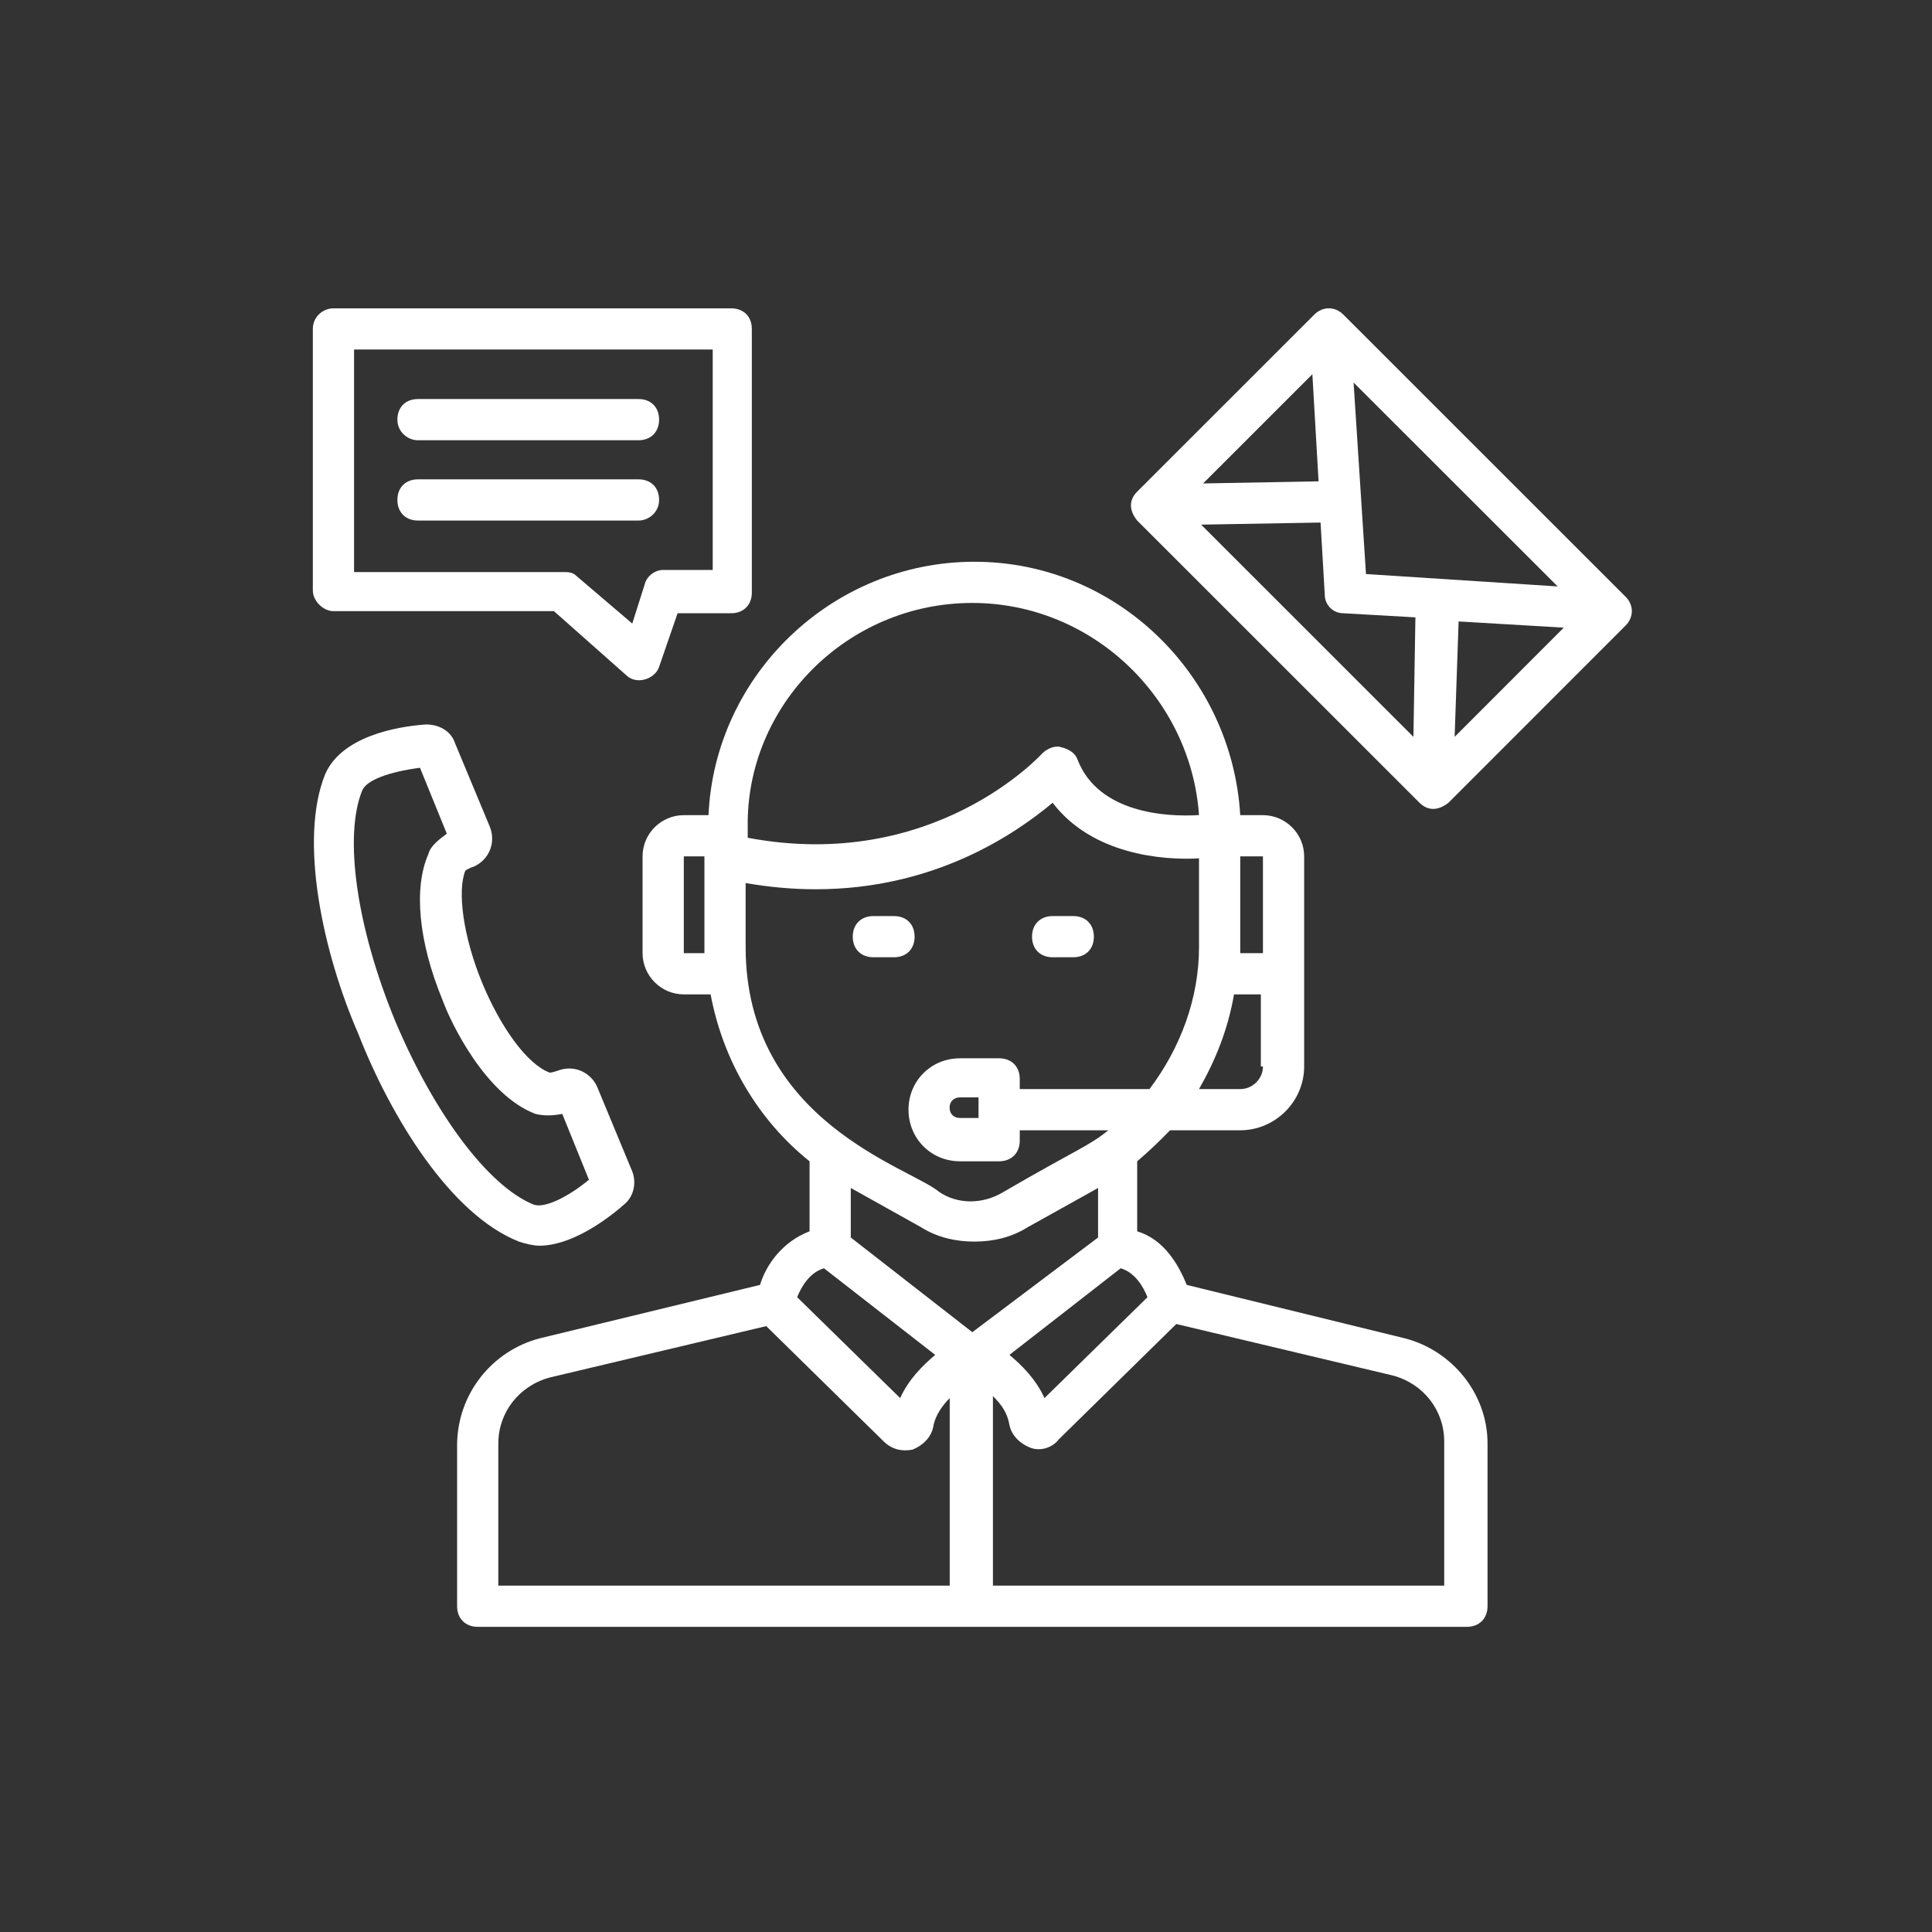
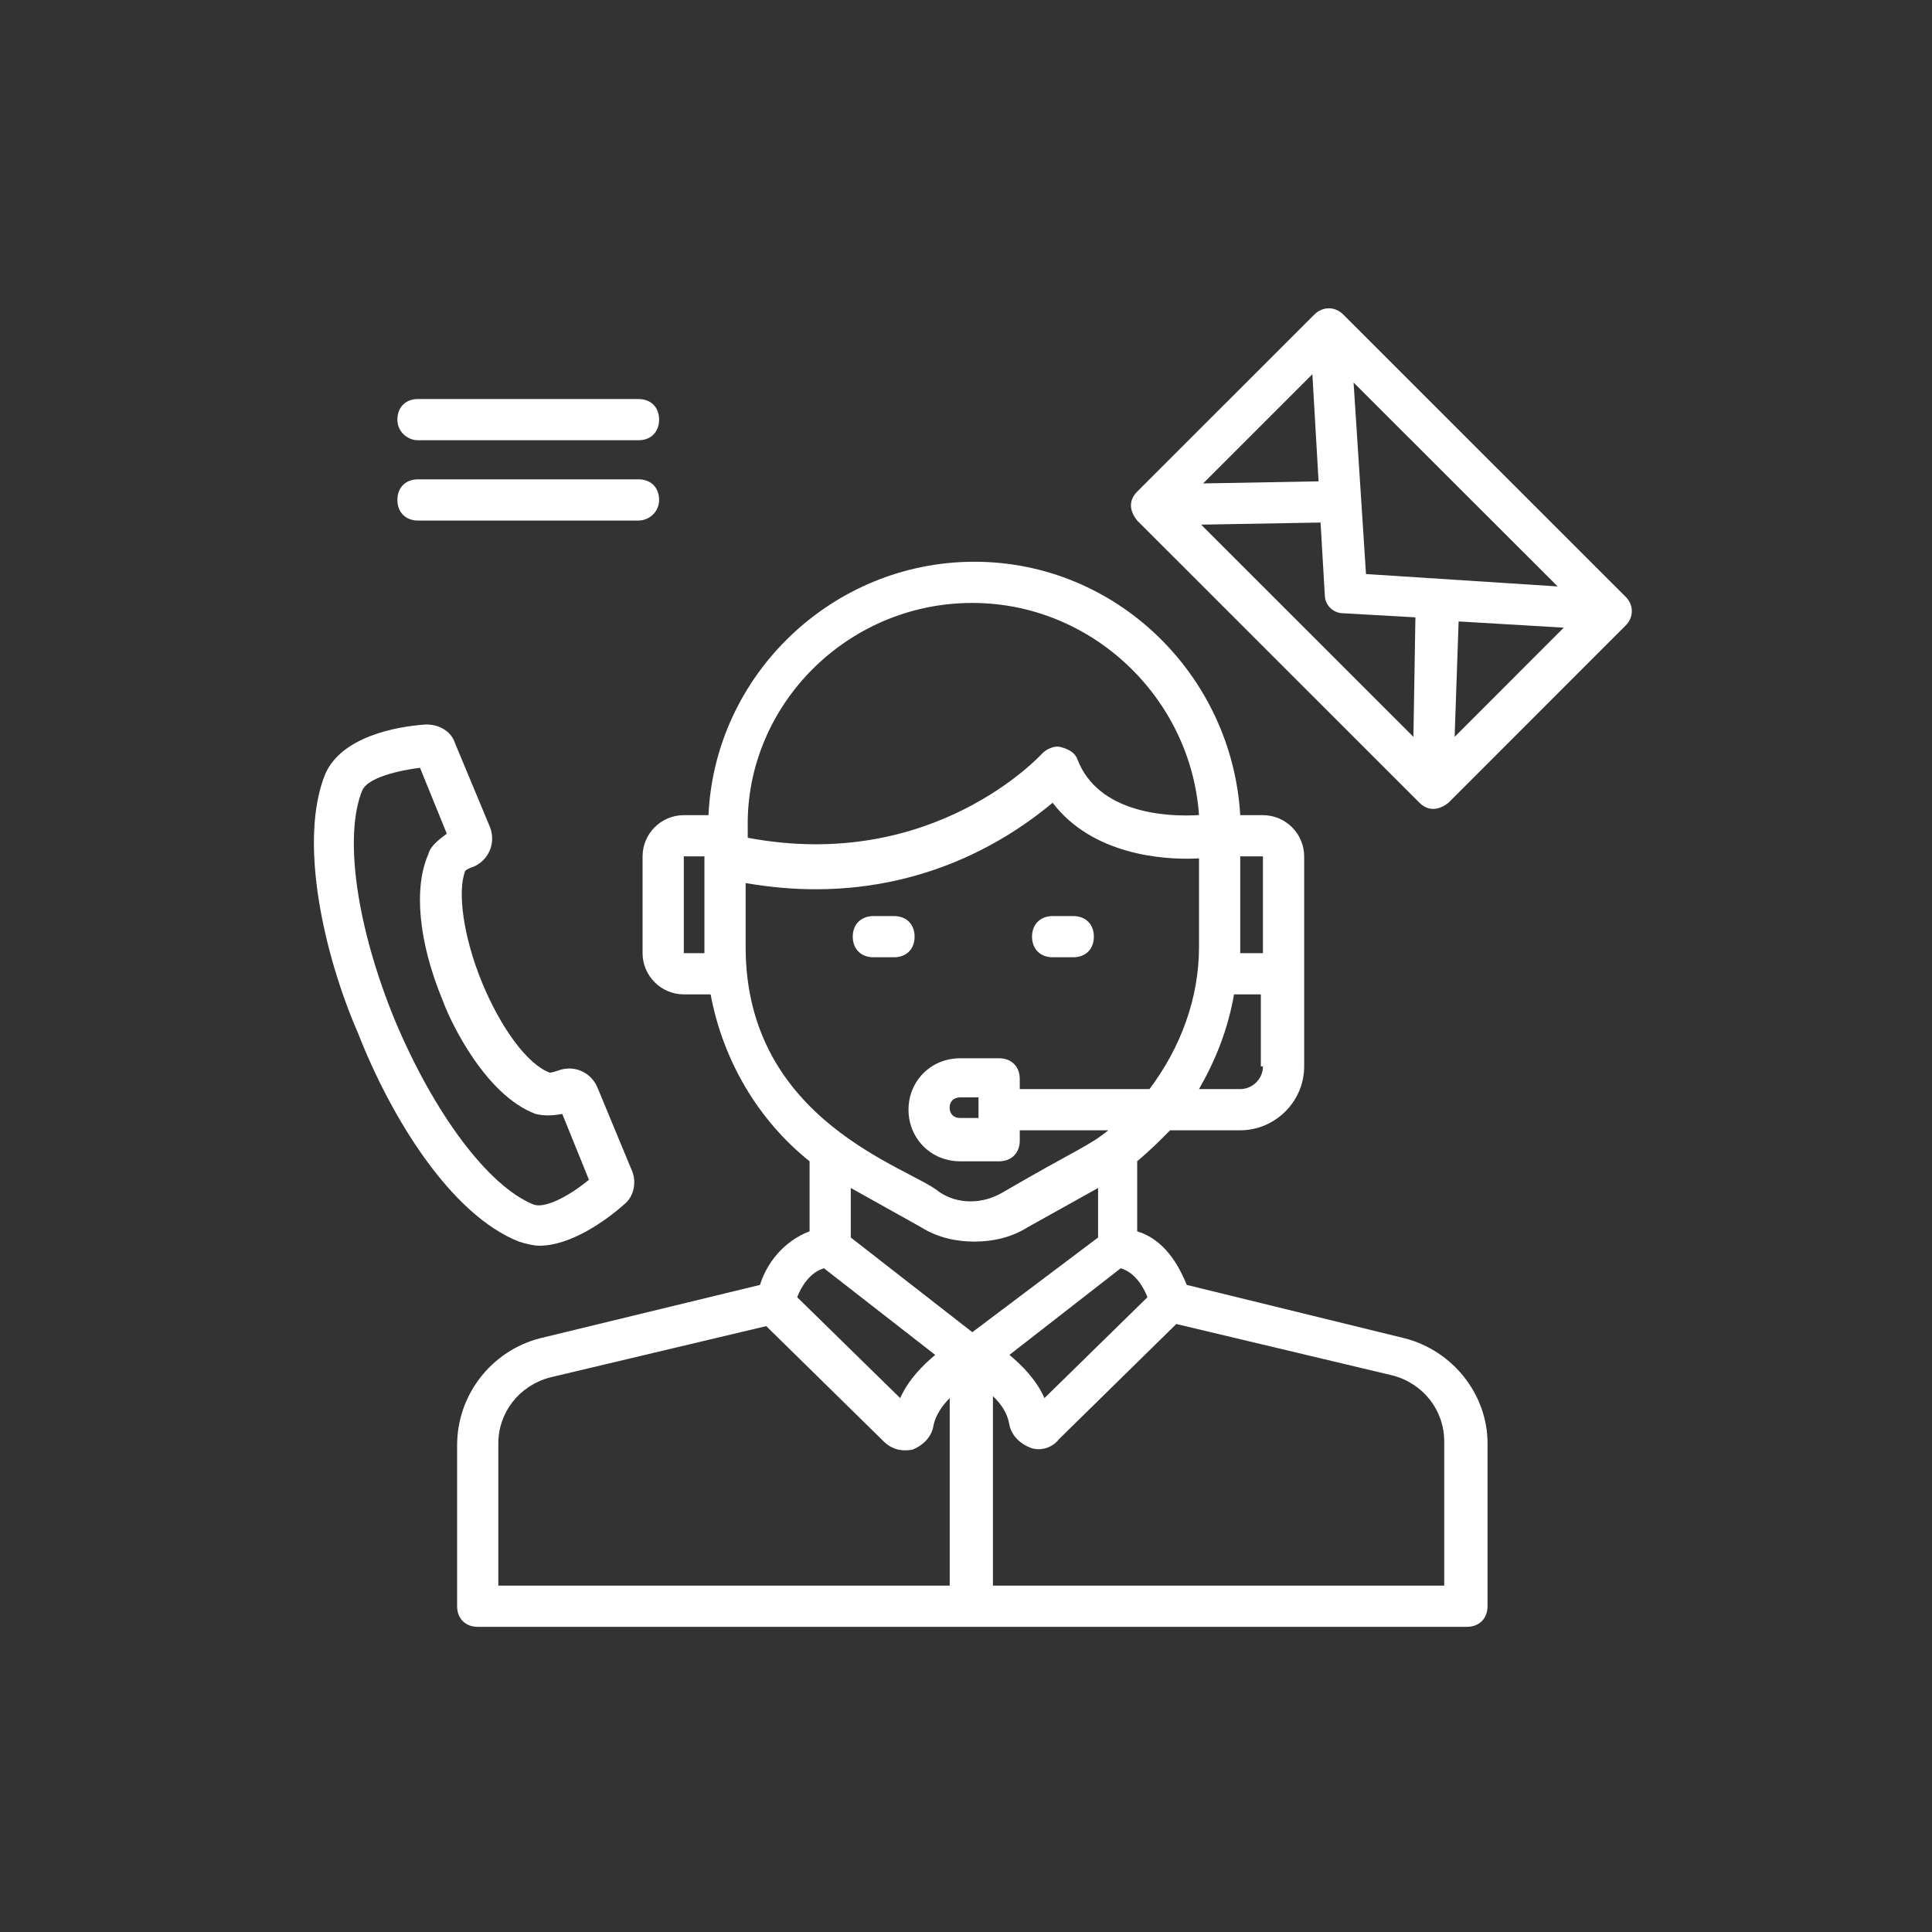
<svg xmlns="http://www.w3.org/2000/svg" width="500" zoomAndPan="magnify" viewBox="0 0 375 375" height="500" preserveAspectRatio="xMidYMid meet" version="1.0">
  <rect x="0" y="0" width="375" height="375" fill="#333333" stroke="none" />
  <defs>
    <clipPath id="326e6c26c2">
      <path d="M 88 109 L 289 109 L 289 315.766 L 88 315.766 Z M 88 109 " clip-rule="nonzero" />
    </clipPath>
    <clipPath id="05a5fb6c9f">
      <path d="M 219 59.266 L 317 59.266 L 317 158 L 219 158 Z M 219 59.266 " clip-rule="nonzero" />
    </clipPath>
    <clipPath id="b5596e1c7a">
-       <path d="M 60 59.266 L 146 59.266 L 146 133 L 60 133 Z M 60 59.266 " clip-rule="nonzero" />
-     </clipPath>
+       </clipPath>
  </defs>
  <g clip-path="url(#326e6c26c2)">
    <path fill="#ffffff" d="M 280.73 307.766 L 192.727 307.766 L 192.727 270.984 C 194.34 272.574 195.523 274.188 195.93 276.574 C 196.316 278.57 197.934 280.184 199.934 280.98 C 201.934 281.777 204.316 280.98 205.523 279.367 L 228.32 256.988 L 270.344 266.984 C 276.32 268.574 280.32 273.777 280.32 279.777 L 280.32 307.766 Z M 96.723 280.184 C 96.723 274.188 100.723 268.984 106.723 267.371 L 148.727 257.398 L 171.523 279.777 C 173.137 281.367 175.137 281.777 177.137 281.367 C 179.137 280.57 180.727 278.98 181.137 276.98 C 181.523 274.574 183.137 272.574 184.34 271.371 L 184.34 307.766 L 96.723 307.766 Z M 159.93 246.172 L 181.523 262.984 C 179.137 264.984 176.316 267.781 174.727 271.371 L 154.727 251.785 C 155.52 249.785 157.137 246.992 159.93 246.172 Z M 189.93 217 L 186.34 217 C 185.137 217 184.316 216.207 184.316 215 C 184.316 213.797 185.137 213.004 186.34 213.004 L 189.93 213.004 Z M 144.727 183.809 L 144.727 171.402 C 149.52 172.219 153.93 172.605 158.34 172.605 C 181.523 172.605 197.137 161.812 204.316 155.816 C 211.934 165.812 225.523 167.016 232.727 166.609 L 232.727 183.809 C 232.727 193.805 229.137 203.391 223.113 211.391 L 197.934 211.391 L 197.934 209.414 C 197.934 207.004 196.316 205.414 193.93 205.414 L 186.34 205.414 C 180.727 205.414 176.34 209.797 176.34 215.387 C 176.34 221 180.727 225.406 186.34 225.406 L 193.93 225.406 C 196.316 225.406 197.934 223.793 197.934 221.41 L 197.934 219.387 L 215.137 219.387 C 211.137 222.59 209.137 223 194.727 231.383 C 190.727 233.789 185.93 233.789 182.34 231.383 C 176.727 226.59 144.727 217.797 144.727 183.809 Z M 136.727 185.012 L 132.727 185.012 L 132.727 166.223 L 136.727 166.223 Z M 188.727 117.031 C 211.934 117.031 231.113 135.414 232.727 158.203 C 226.34 158.609 213.137 157.816 209.137 147.41 C 208.727 146.207 207.523 145.41 205.934 145.023 C 204.727 144.613 203.113 145.41 202.316 146.227 C 201.934 146.613 181.137 169.402 145.133 162.609 L 145.133 160.609 C 144.727 137.027 164.316 117.031 188.727 117.031 Z M 245.137 185.012 L 240.73 185.012 L 240.73 166.223 L 245.137 166.223 Z M 245.137 207.004 C 245.137 209.414 243.113 211.391 240.73 211.391 L 232.727 211.391 C 235.934 205.801 238.344 199.801 239.523 193.008 L 244.73 193.008 L 244.73 207.004 Z M 188.727 258.578 L 165.137 240.199 L 165.137 230.586 L 178.727 238.176 C 181.93 240.199 185.523 240.992 189.137 240.992 C 192.727 240.992 196.316 240.199 199.523 238.176 L 213.137 230.586 L 213.137 240.199 Z M 222.727 251.785 L 202.727 271.371 C 201.137 267.781 198.34 264.984 195.93 262.984 L 217.523 246.172 C 220.32 246.992 221.934 249.785 222.727 251.785 Z M 272.73 259.781 L 230.344 249.398 C 228.727 245.402 225.934 240.586 220.727 238.992 L 220.727 225.406 C 223.113 223.387 225.137 221.41 227.113 219.387 L 240.73 219.387 C 247.523 219.387 253.137 213.797 253.137 207.004 L 253.137 166.223 C 253.137 161.812 249.523 158.223 245.137 158.223 L 240.73 158.223 C 239.113 131.027 216.727 109.035 189.137 109.035 C 161.52 109.035 138.727 131.027 137.52 158.223 L 132.727 158.223 C 128.316 158.223 124.723 161.812 124.723 166.223 L 124.723 185.012 C 124.723 189.395 128.316 193.008 132.727 193.008 L 137.93 193.008 C 140.316 205.801 147.133 217.41 157.137 225.406 L 157.137 238.992 C 151.93 240.992 148.727 245.402 147.52 249.398 L 104.723 259.781 C 95.52 262.191 88.723 270.574 88.723 280.57 L 88.723 311.766 C 88.723 314.152 90.336 315.766 92.723 315.766 L 284.73 315.766 C 287.117 315.766 288.73 314.152 288.73 311.766 L 288.73 280.184 C 288.73 270.574 281.934 262.191 272.73 259.781 " fill-opacity="1" fill-rule="nonzero" />
  </g>
  <g clip-path="url(#05a5fb6c9f)">
    <path fill="#ffffff" d="M 302.344 113.828 L 265.137 111.422 L 262.73 74.25 Z M 283.117 120.621 L 303.527 121.828 L 282.344 143.023 Z M 256.32 101.426 L 257.137 115.418 C 257.137 117.418 258.73 119.031 260.73 119.031 L 274.73 119.828 L 274.344 143.023 L 233.137 101.832 Z M 255.934 93.426 L 233.523 93.836 L 254.73 72.637 Z M 315.527 115.828 L 260.73 61.051 C 259.117 59.438 256.73 59.438 255.117 61.051 L 220.727 95.426 C 219.113 97.039 219.113 99.039 220.727 101.039 L 275.523 155.816 C 277.141 157.406 279.117 157.406 281.141 155.816 L 315.527 121.418 C 317.141 119.828 317.141 117.418 315.527 115.828 " fill-opacity="1" fill-rule="nonzero" />
  </g>
  <g clip-path="url(#b5596e1c7a)">
    <path fill="#ffffff" d="M 68.723 67.844 L 138.34 67.844 L 138.34 110.625 L 128.727 110.625 C 127.133 110.625 125.52 111.828 125.133 113.422 L 122.723 121.031 L 111.93 111.828 C 111.133 111.035 110.316 111.035 109.133 111.035 L 68.723 111.035 Z M 64.723 118.625 L 107.52 118.625 L 121.52 131.027 C 123.52 133.027 127.133 131.824 127.93 129.438 L 131.52 119.031 L 141.93 119.031 C 144.316 119.031 145.93 117.418 145.93 115.035 L 145.93 63.844 C 145.93 61.438 144.316 59.848 141.93 59.848 L 64.723 59.848 C 62.723 59.848 60.723 61.438 60.723 63.844 L 60.723 114.625 C 60.723 116.625 62.723 118.625 64.723 118.625 " fill-opacity="1" fill-rule="nonzero" />
  </g>
  <path fill="#ffffff" d="M 81.133 85.453 L 123.93 85.453 C 126.34 85.453 127.93 83.84 127.93 81.453 C 127.93 79.043 126.34 77.453 123.93 77.453 L 81.133 77.453 C 78.723 77.453 77.133 79.043 77.133 81.453 C 77.133 83.84 79.133 85.453 81.133 85.453 " fill-opacity="1" fill-rule="nonzero" />
  <path fill="#ffffff" d="M 127.93 97.039 C 127.93 94.629 126.34 93.039 123.93 93.039 L 81.133 93.039 C 78.723 93.039 77.133 94.629 77.133 97.039 C 77.133 99.426 78.723 101.039 81.133 101.039 L 123.93 101.039 C 125.93 101.039 127.93 99.426 127.93 97.039 " fill-opacity="1" fill-rule="nonzero" />
  <path fill="#ffffff" d="M 169.523 185.805 L 173.523 185.805 C 175.93 185.805 177.523 184.215 177.523 181.809 C 177.523 179.398 175.93 177.809 173.523 177.809 L 169.523 177.809 C 167.137 177.809 165.52 179.398 165.52 181.809 C 165.52 184.215 167.137 185.805 169.523 185.805 " fill-opacity="1" fill-rule="nonzero" />
  <path fill="#ffffff" d="M 204.316 185.805 L 208.32 185.805 C 210.727 185.805 212.32 184.215 212.32 181.809 C 212.32 179.398 210.727 177.809 208.32 177.809 L 204.316 177.809 C 201.934 177.809 200.316 179.398 200.316 181.809 C 200.316 184.215 201.934 185.805 204.316 185.805 " fill-opacity="1" fill-rule="nonzero" />
  <path fill="#ffffff" d="M 70.312 153.43 C 71.133 151.406 75.52 149.816 81.52 149.023 L 86.723 161.812 C 85.133 163.02 83.52 164.223 83.133 165.812 C 80.312 172.219 81.133 182.602 85.93 194.191 C 87.52 198.598 94.312 212.594 103.93 216.207 C 105.52 216.594 107.133 216.594 109.133 216.207 L 114.316 228.996 C 109.93 232.586 105.52 234.586 103.52 233.789 C 94.723 230.18 84.312 216.207 76.723 198.211 C 69.133 179.809 66.723 162.199 70.312 153.406 Z M 100.723 240.992 C 101.93 241.402 103.52 241.789 104.723 241.789 C 110.723 241.789 117.52 236.996 121.133 233.789 C 123.133 232.199 123.52 229.406 122.723 227.383 L 115.93 211.004 C 114.723 208.207 111.52 206.594 108.316 207.801 C 107.133 208.207 106.723 208.207 106.723 208.207 C 102.316 206.594 97.133 199.395 93.52 190.602 C 89.93 181.809 88.723 173.016 90.312 169.016 C 90.312 169.016 90.723 168.605 91.93 168.223 C 94.723 167.016 96.316 163.812 95.133 160.609 L 88.312 144.23 C 87.52 141.82 85.133 140.617 82.723 140.617 C 76.723 141.023 66.312 143.023 63.133 150.227 C 57.926 163.02 62.723 185.012 69.52 200.598 C 75.926 217 87.52 235.789 100.723 240.992 " fill-opacity="1" fill-rule="nonzero" />
</svg>